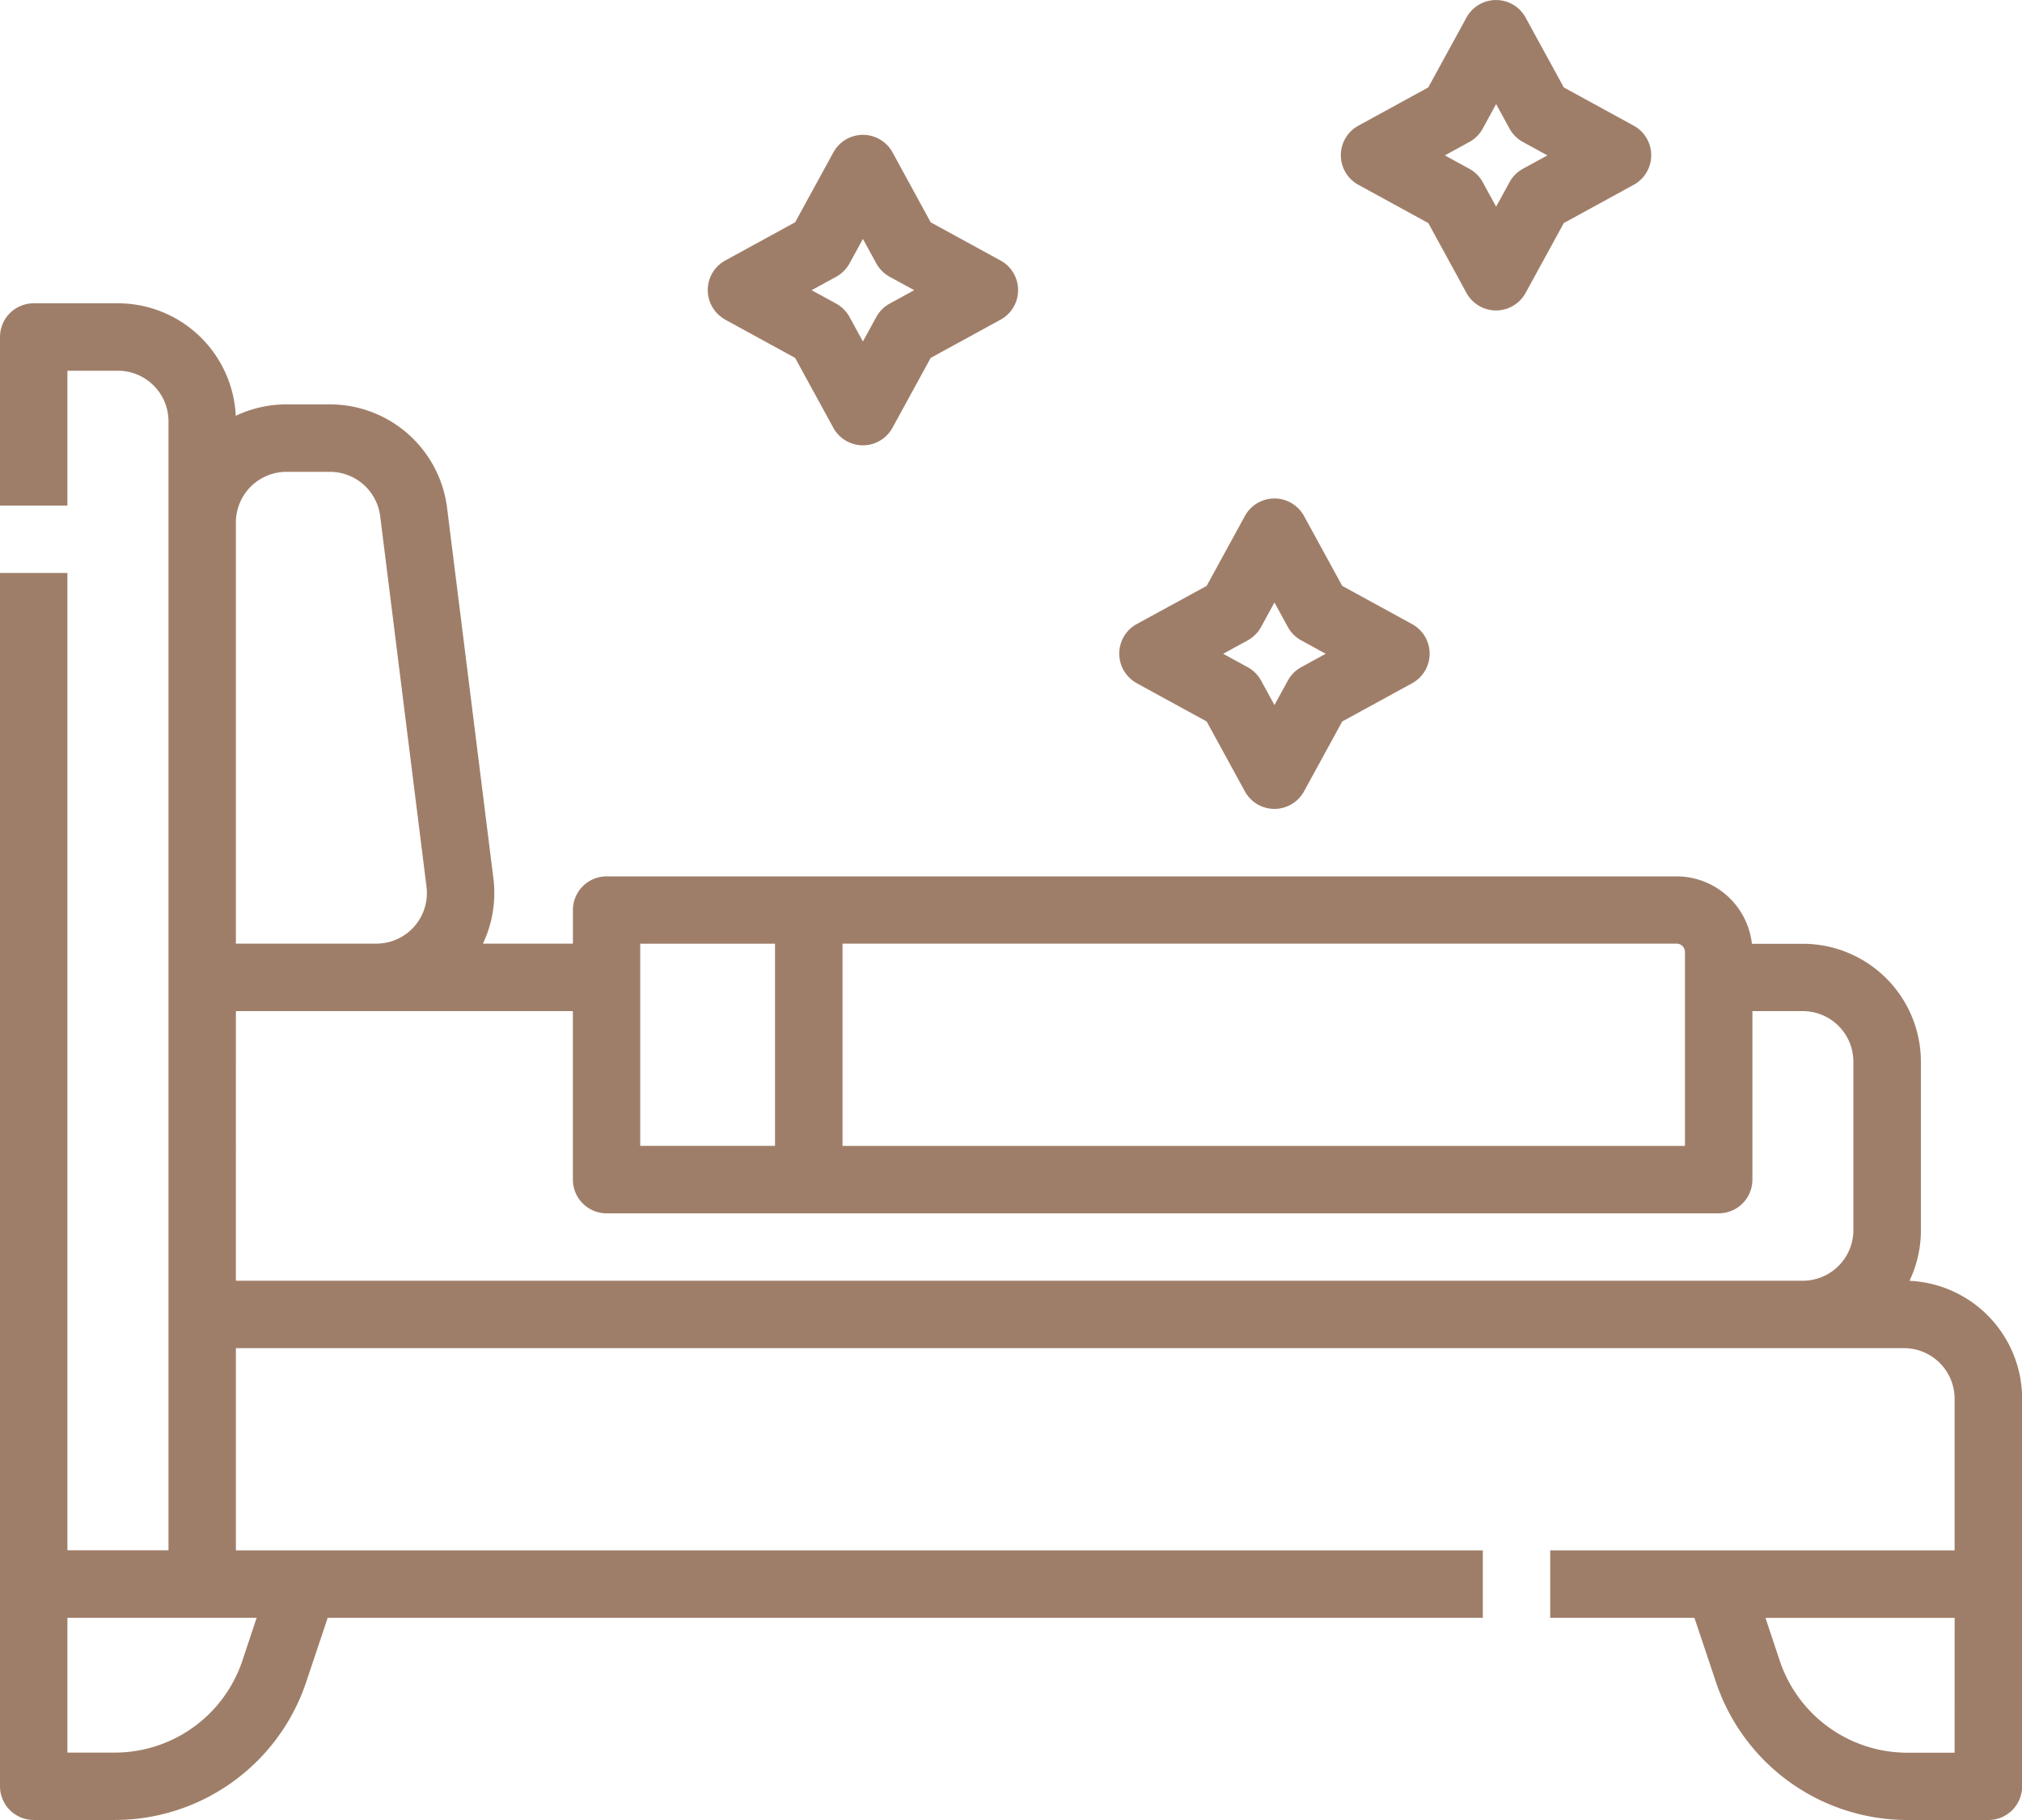
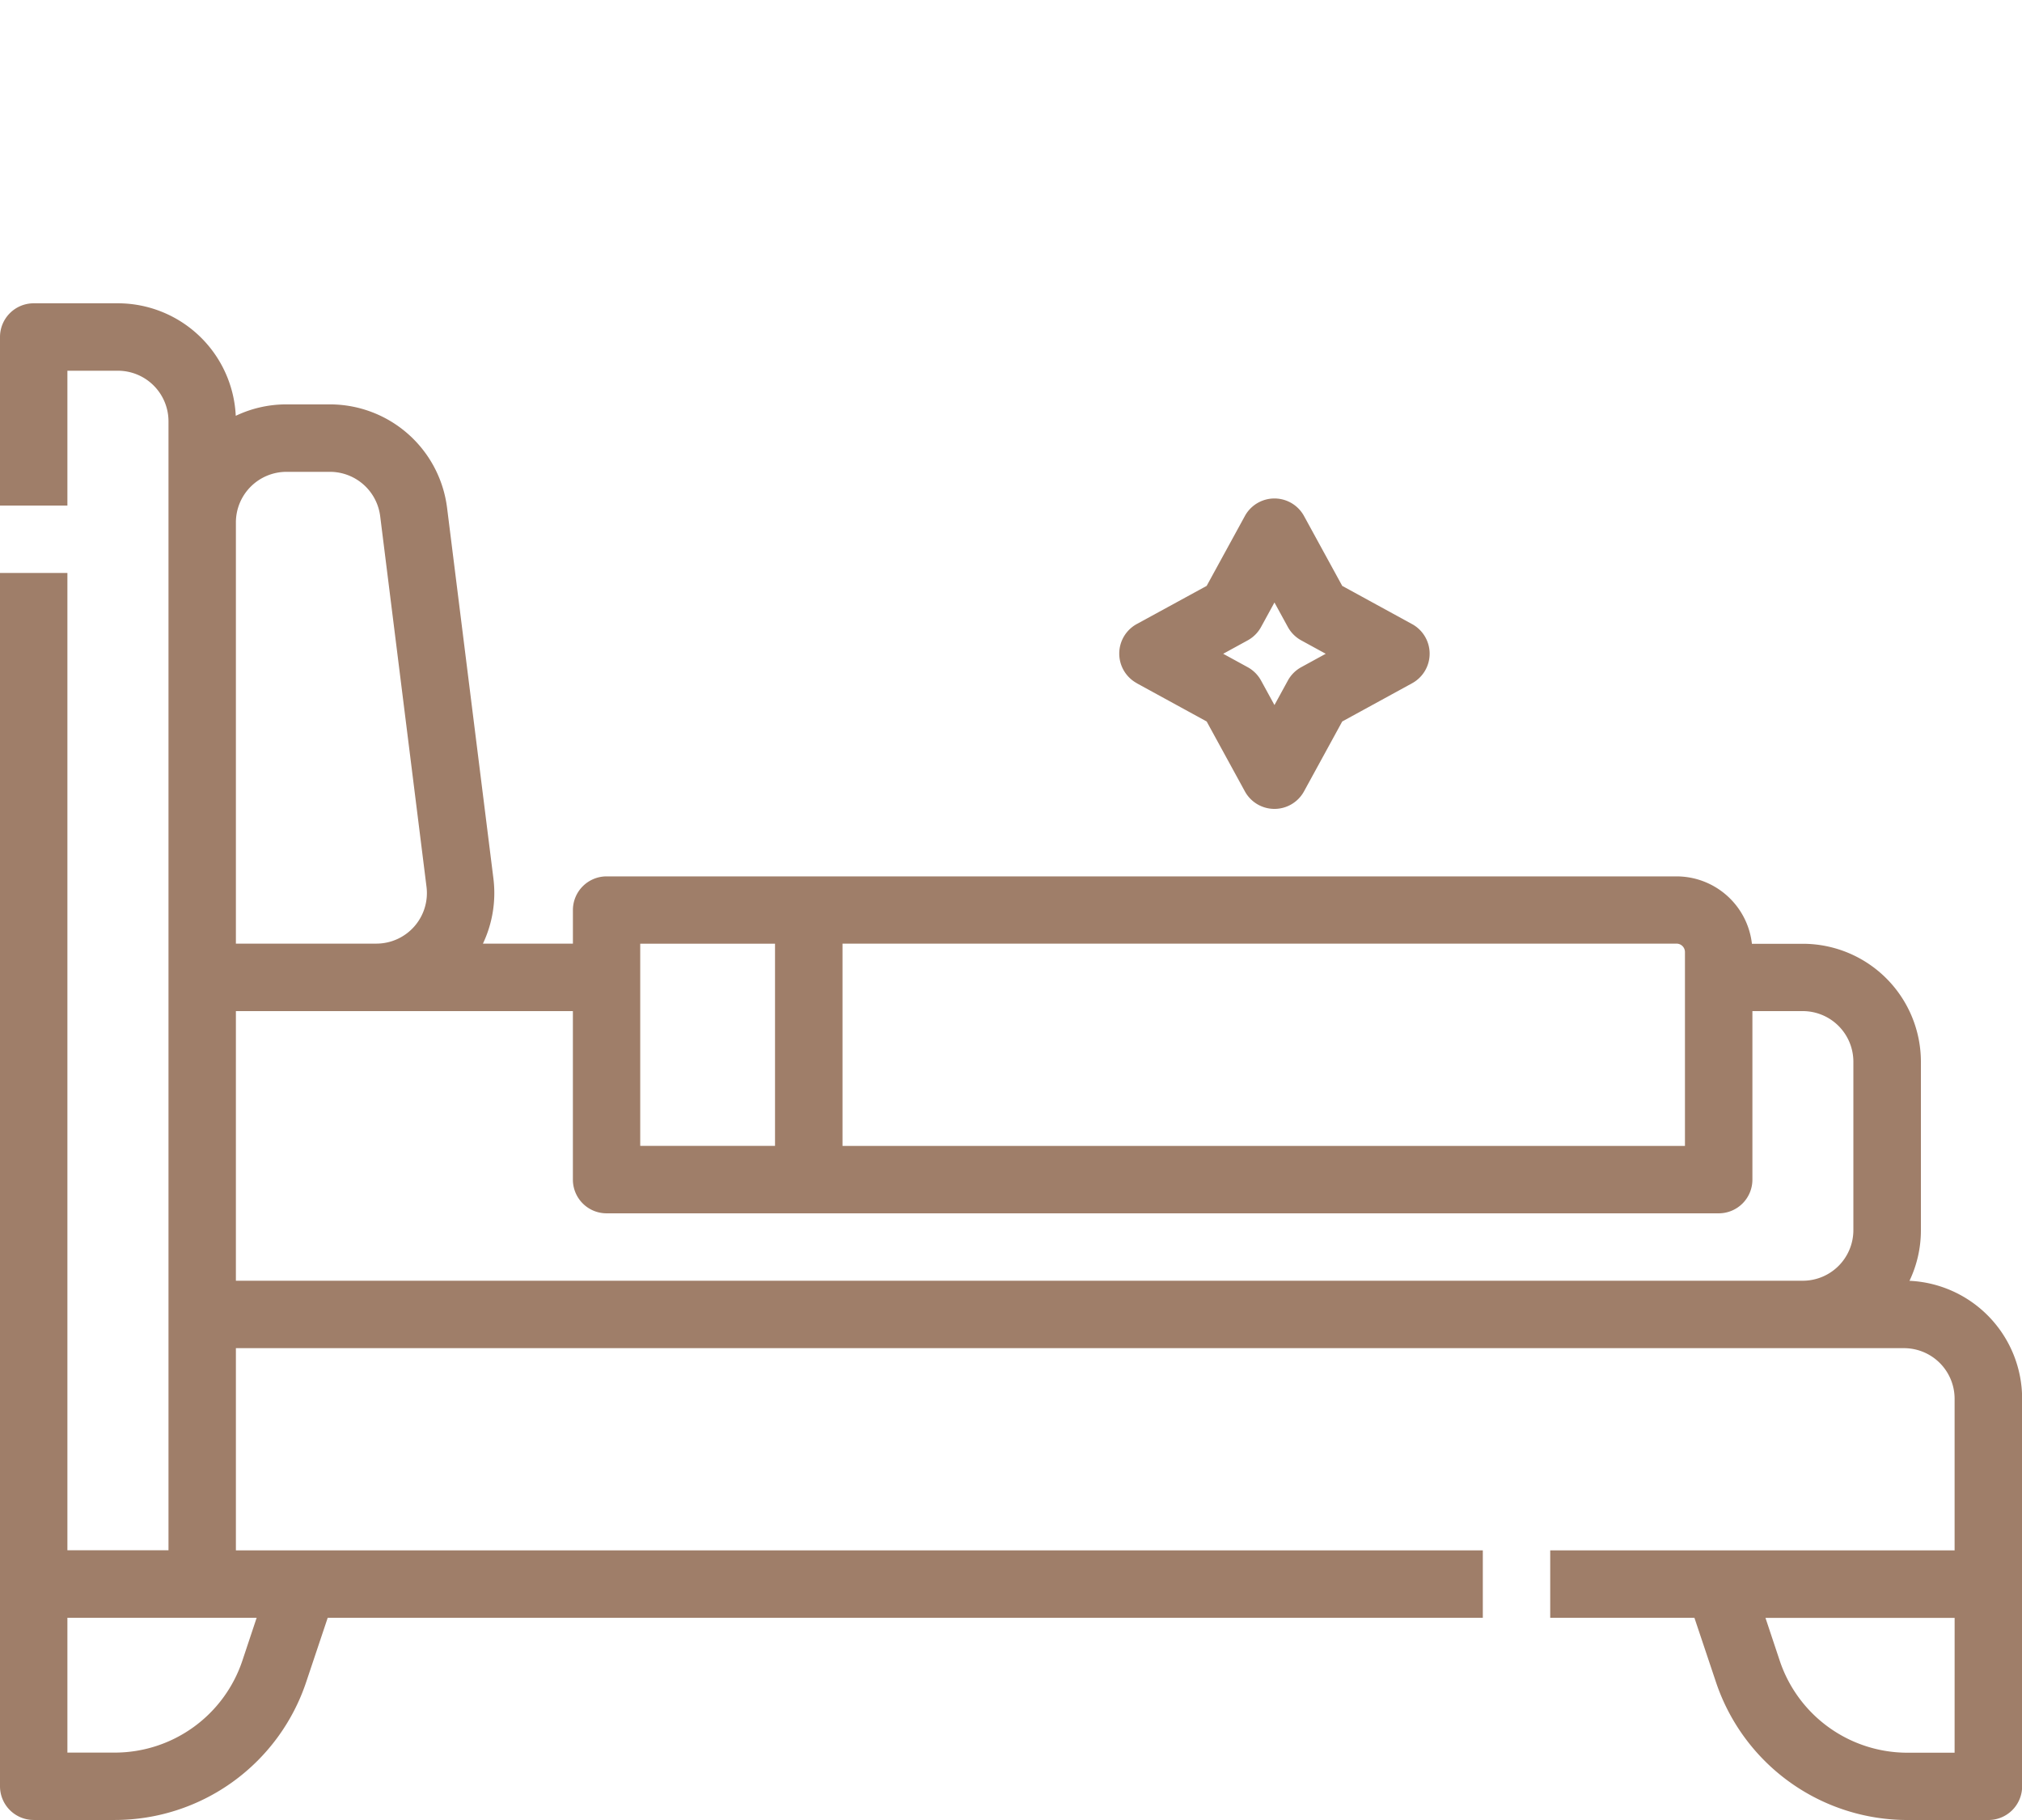
<svg xmlns="http://www.w3.org/2000/svg" id="hotel" width="75.482" height="67.934" viewBox="0 0 75.482 67.934">
  <path id="Path_750" data-name="Path 750" d="M87.281,148.488a4.378,4.378,0,0,0,.427-1.892v-6.29a4.408,4.408,0,0,0-4.4-4.4H81.4a2.835,2.835,0,0,0-2.813-2.516H38.645a1.258,1.258,0,0,0-1.258,1.258V135.9H34.028a4.406,4.406,0,0,0,.391-2.433l-1.73-13.838a4.41,4.41,0,0,0-4.369-3.857H26.693a4.378,4.378,0,0,0-1.892.427,4.408,4.408,0,0,0-4.4-4.2H17.258A1.258,1.258,0,0,0,16,113.258v6.29h2.516v-5.032H20.4A1.889,1.889,0,0,1,22.29,116.4v42.144H18.516V122.064H16v45.289a1.258,1.258,0,0,0,1.258,1.258h3.015a7.538,7.538,0,0,0,7.161-5.161l.8-2.387H71.354v-2.516H24.806V151H87.079a1.889,1.889,0,0,1,1.887,1.887v5.661H73.87v2.516h5.383l.8,2.387a7.539,7.539,0,0,0,7.161,5.161h3.015a1.258,1.258,0,0,0,1.258-1.258V152.886a4.408,4.408,0,0,0-4.2-4.4Zm-61.7,12.576-.53,1.591a5.025,5.025,0,0,1-4.774,3.441H18.516v-5.032ZM78.9,136.217v7.234H47.451V135.9H78.587A.315.315,0,0,1,78.9,136.217Zm-39-.315h5.032v7.548H39.9ZM26.693,118.29H28.32a1.89,1.89,0,0,1,1.872,1.653l1.73,13.838A1.887,1.887,0,0,1,30.05,135.9H24.806V120.177A1.889,1.889,0,0,1,26.693,118.29Zm-1.887,30.193V138.419h12.58v6.29a1.258,1.258,0,0,0,1.258,1.258H80.16a1.258,1.258,0,0,0,1.258-1.258v-6.29H83.3a1.889,1.889,0,0,1,1.887,1.887v6.29a1.889,1.889,0,0,1-1.887,1.887ZM88.966,166.1H87.21a5.025,5.025,0,0,1-4.774-3.441l-.53-1.591h7.061Z" transform="translate(-16 -100.678)" fill="#9f7e69" />
  <path id="Path_751" data-name="Path 751" d="M282.344,165.21l2.609,1.427,1.427,2.609a1.258,1.258,0,0,0,2.207,0l1.427-2.609,2.609-1.427a1.258,1.258,0,0,0,0-2.207l-2.609-1.427-1.427-2.609a1.258,1.258,0,0,0-2.207,0l-1.427,2.609L282.344,163a1.258,1.258,0,0,0,0,2.207Zm4.14-1.6a1.258,1.258,0,0,0,.5-.5l.5-.914.5.914a1.258,1.258,0,0,0,.5.5l.914.5-.914.5a1.256,1.256,0,0,0-.5.5l-.5.914-.5-.914a1.258,1.258,0,0,0-.5-.5l-.914-.5Z" transform="translate(-239.908 -139.707)" fill="#9f7e69" />
-   <path id="Path_752" data-name="Path 752" d="M184.655,78.9l2.609,1.427,1.427,2.609a1.258,1.258,0,0,0,2.207,0l1.427-2.609,2.609-1.427a1.258,1.258,0,0,0,0-2.207l-2.609-1.427L190.9,72.655a1.258,1.258,0,0,0-2.207,0l-1.427,2.609-2.609,1.427a1.258,1.258,0,0,0,0,2.207Zm4.14-1.6a1.256,1.256,0,0,0,.5-.5l.5-.914.5.914a1.258,1.258,0,0,0,.5.5l.914.5-.914.5a1.258,1.258,0,0,0-.5.5l-.5.914-.5-.914a1.258,1.258,0,0,0-.5-.5l-.914-.5Z" transform="translate(-157.582 -66.968)" fill="#9f7e69" />
-   <path id="Path_753" data-name="Path 753" d="M334.967,46.9l2.609,1.427L339,50.934a1.258,1.258,0,0,0,2.207,0l1.427-2.609,2.609-1.427a1.258,1.258,0,0,0,0-2.207l-2.609-1.427-1.427-2.609a1.258,1.258,0,0,0-2.207,0l-1.427,2.609-2.609,1.427a1.258,1.258,0,0,0,0,2.207Zm4.14-1.6a1.258,1.258,0,0,0,.5-.5l.5-.914.5.914a1.256,1.256,0,0,0,.5.5l.914.5-.914.5a1.258,1.258,0,0,0-.5.5l-.5.914-.5-.914a1.258,1.258,0,0,0-.5-.5l-.914-.5Z" transform="translate(-284.256 -40)" fill="#9f7e69" />
</svg>